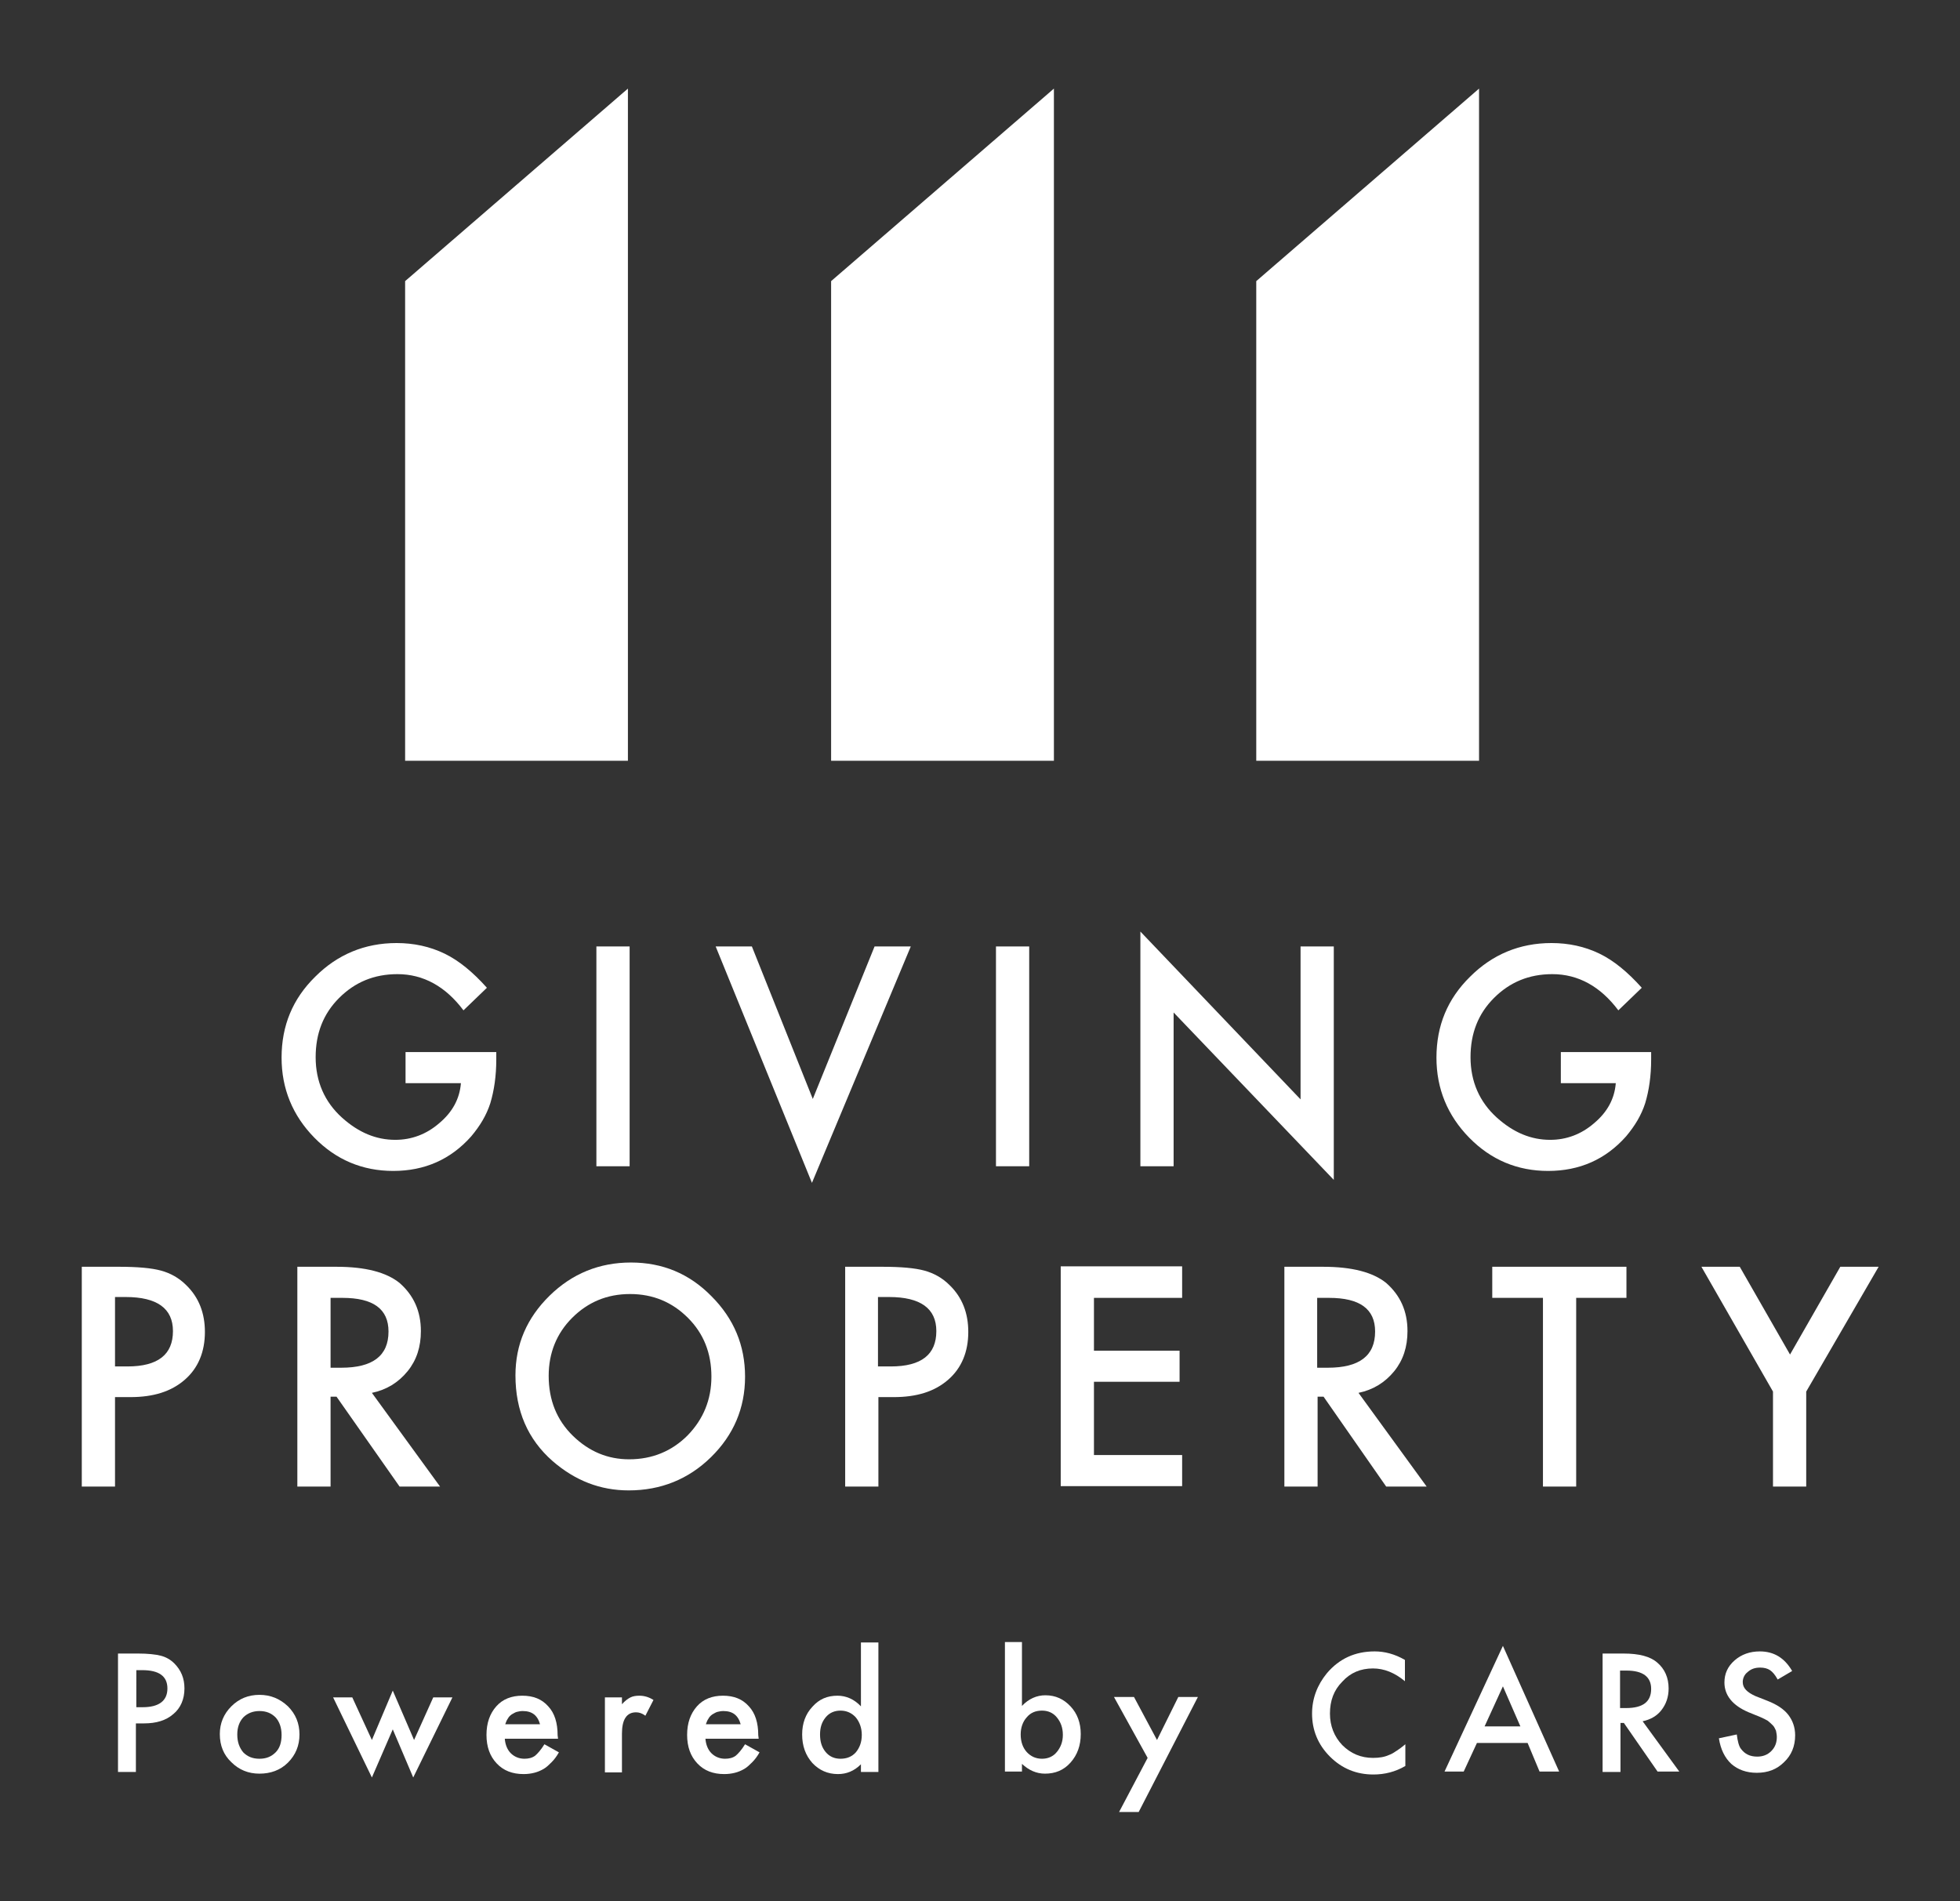
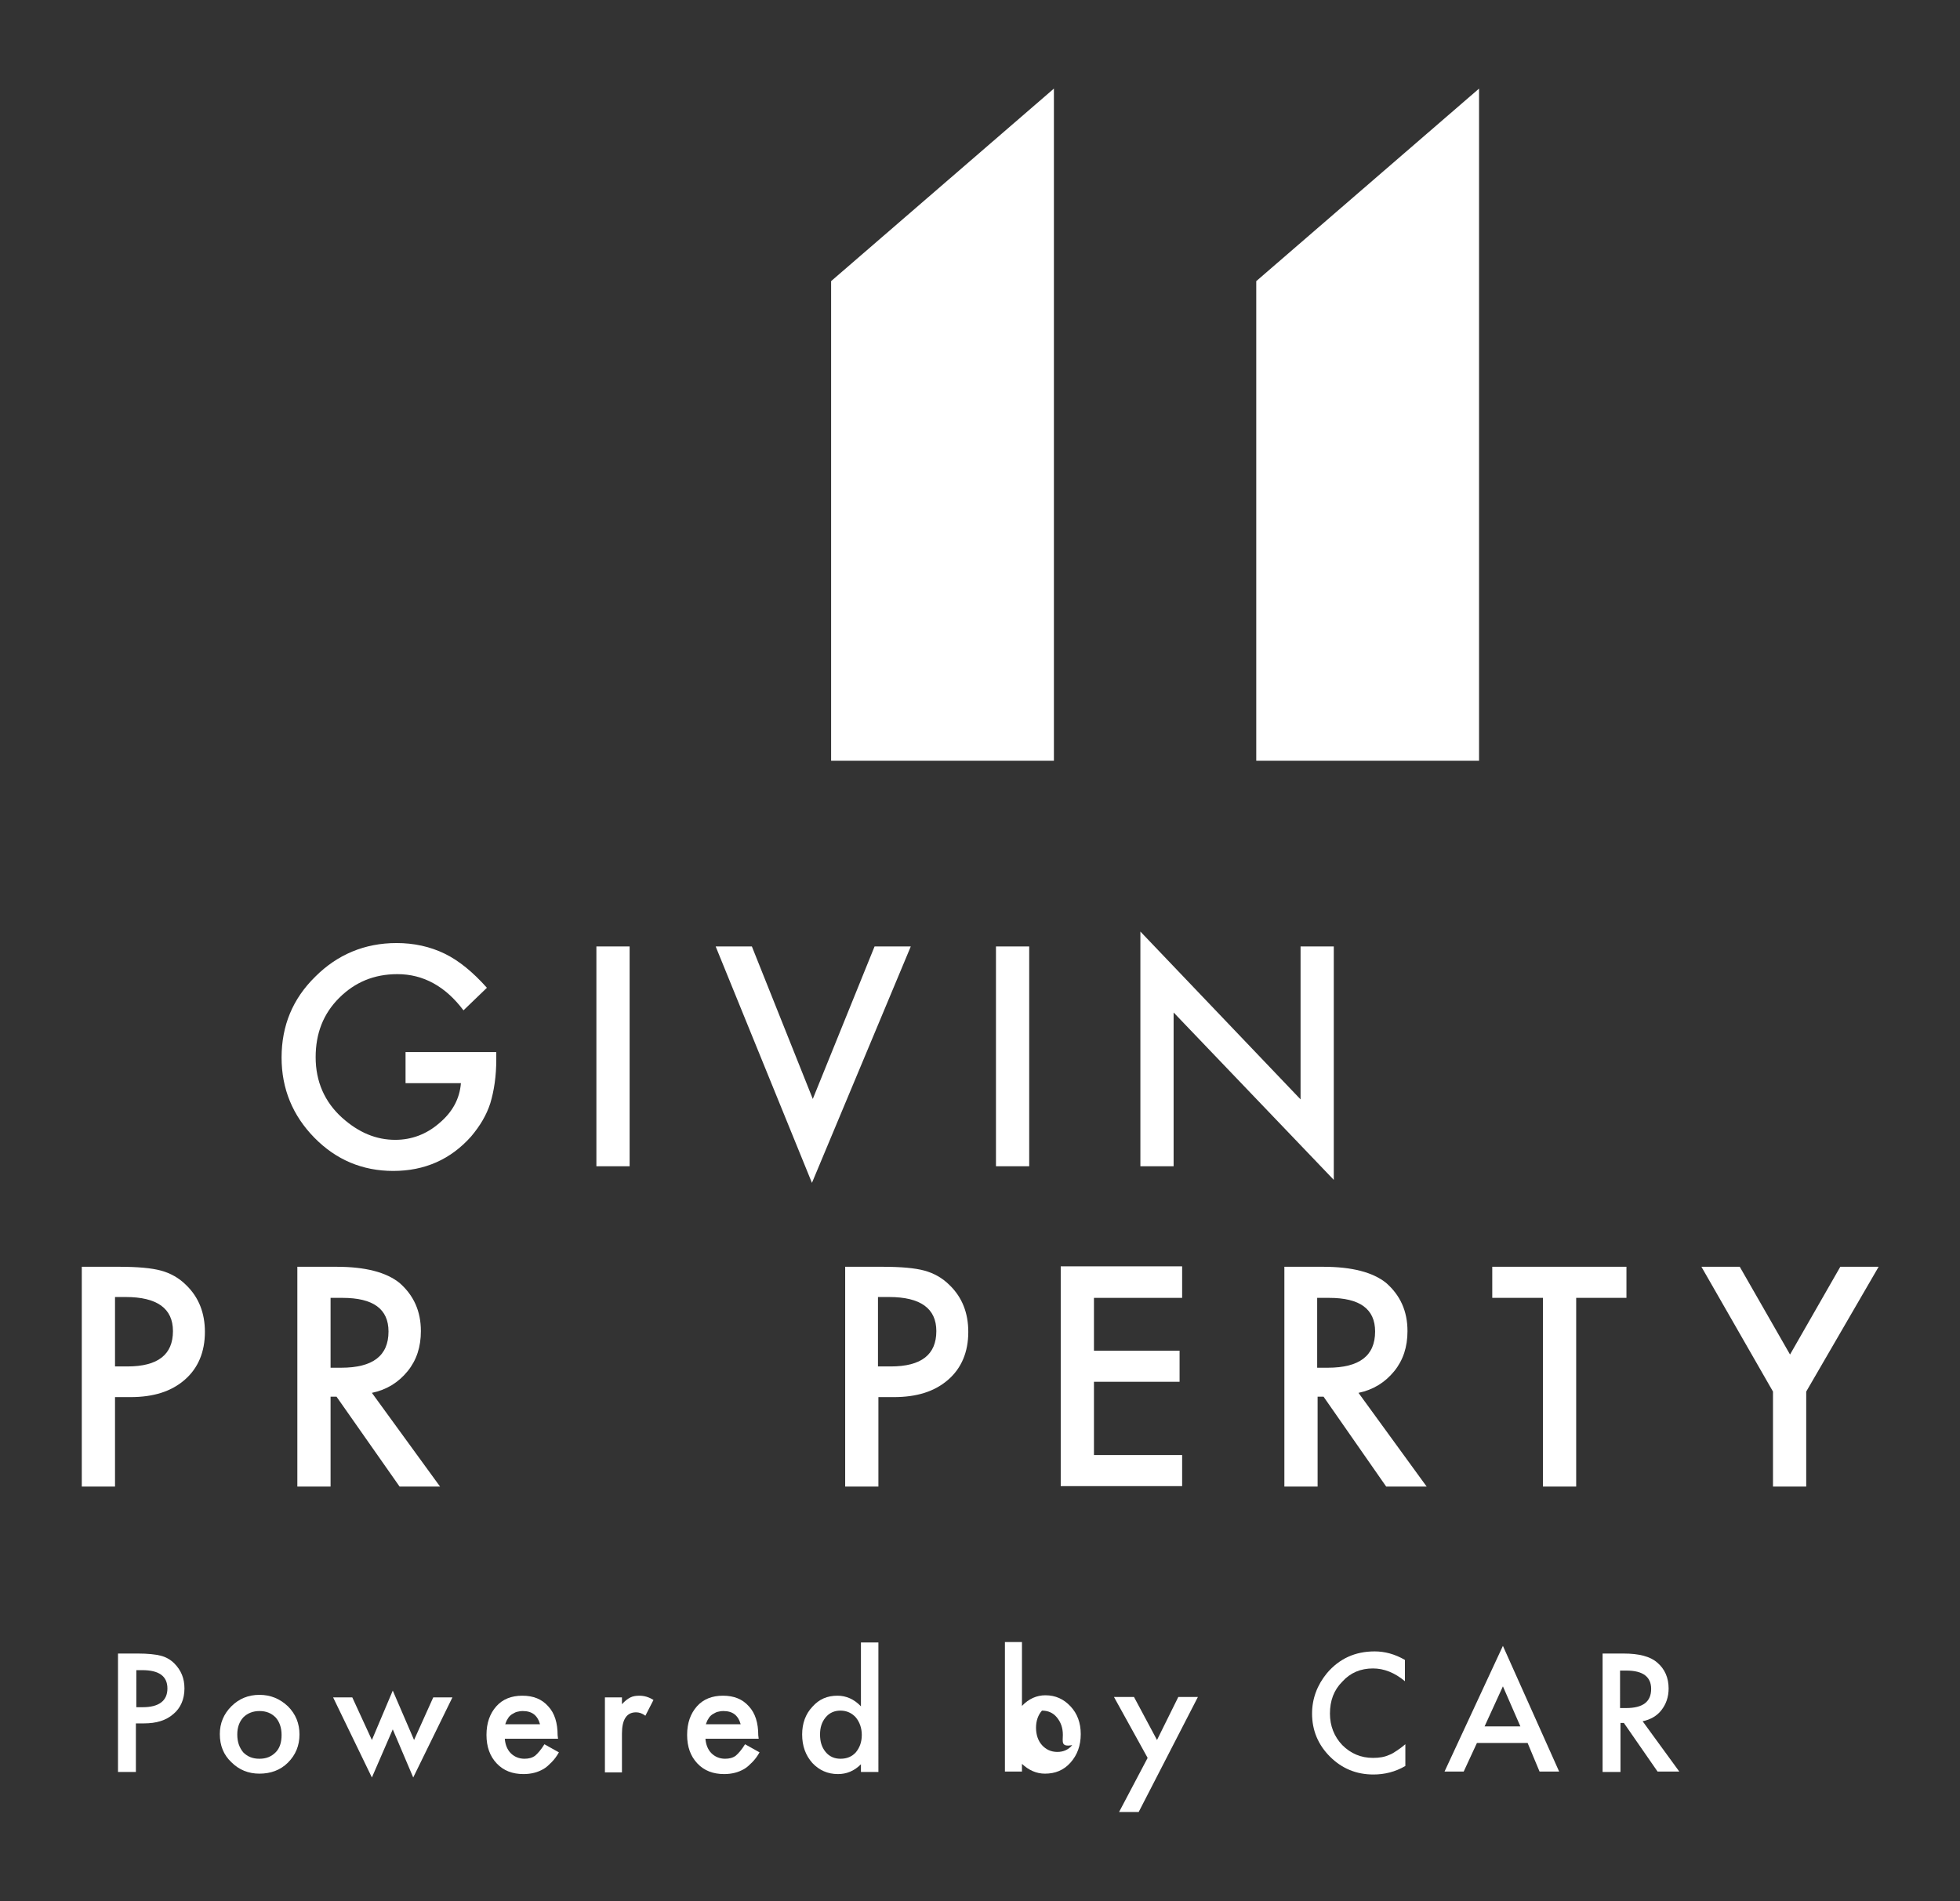
<svg xmlns="http://www.w3.org/2000/svg" version="1.1" id="Layer_1" x="0px" y="0px" viewBox="0 0 460.1 446.3" style="enable-background:new 0 0 460.1 446.3;" xml:space="preserve">
  <rect x="0" y="0" width="460.1" height="446.3" fill="#333333" stroke="none" />
  <style type="text/css">
	.st0{fill:#FFFFFF;}
</style>
  <g>
    <g>
      <g>
        <path class="st0" d="M95.2,247h21.3v1.7c0,3.9-0.5,7.3-1.4,10.3c-0.9,2.8-2.4,5.3-4.5,7.8c-4.8,5.4-10.9,8.1-18.3,8.1     c-7.2,0-13.4-2.6-18.5-7.8c-5.1-5.2-7.7-11.5-7.7-18.8c0-7.5,2.6-13.8,7.9-19c5.2-5.2,11.6-7.9,19.1-7.9c4,0,7.8,0.8,11.3,2.5     c3.3,1.6,6.6,4.3,9.9,8l-5.5,5.3c-4.2-5.6-9.4-8.5-15.5-8.5c-5.5,0-10,1.9-13.7,5.6c-3.7,3.7-5.5,8.3-5.5,13.9     c0,5.7,2.1,10.5,6.2,14.2c3.9,3.5,8,5.2,12.5,5.2c3.8,0,7.3-1.3,10.3-3.9c3.1-2.6,4.8-5.7,5.1-9.4H95.2V247z" />
        <path class="st0" d="M147.8,222.2v51.6H140v-51.6H147.8z" />
        <path class="st0" d="M176.5,222.2l14.3,35.8l14.5-35.8h8.5l-23.2,55.5L168,222.2H176.5z" />
        <path class="st0" d="M241.6,222.2v51.6h-7.8v-51.6H241.6z" />
        <path class="st0" d="M267.7,273.8v-55.1l37.6,39.4v-35.9h7.8V277l-37.6-39.3v36.1H267.7z" />
-         <path class="st0" d="M366.3,247h21.3v1.7c0,3.9-0.5,7.3-1.4,10.3c-0.9,2.8-2.4,5.3-4.5,7.8c-4.8,5.4-10.9,8.1-18.3,8.1     c-7.2,0-13.4-2.6-18.5-7.8c-5.1-5.2-7.7-11.5-7.7-18.8c0-7.5,2.6-13.8,7.9-19c5.2-5.2,11.6-7.9,19.1-7.9c4,0,7.8,0.8,11.3,2.5     c3.3,1.6,6.6,4.3,9.9,8l-5.5,5.3c-4.2-5.6-9.4-8.5-15.5-8.5c-5.5,0-10,1.9-13.7,5.6c-3.7,3.7-5.5,8.3-5.5,13.9     c0,5.7,2.1,10.5,6.2,14.2c3.9,3.5,8,5.2,12.5,5.2c3.8,0,7.3-1.3,10.3-3.9c3.1-2.6,4.8-5.7,5.1-9.4h-12.9V247z" />
      </g>
    </g>
    <g>
      <g>
        <path class="st0" d="M27,328v21h-7.8v-51.6H28c4.3,0,7.6,0.3,9.8,0.9c2.2,0.6,4.2,1.7,5.9,3.4c3,2.9,4.4,6.6,4.4,11     c0,4.7-1.6,8.5-4.7,11.2c-3.2,2.8-7.4,4.1-12.8,4.1H27z M27,320.8h2.9c7.2,0,10.7-2.8,10.7-8.3c0-5.3-3.7-8-11.1-8H27V320.8z" />
        <path class="st0" d="M87.3,327l16,22h-9.5L79,327.9h-1.4V349h-7.8v-51.6H79c6.8,0,11.7,1.3,14.8,3.8c3.3,2.9,5,6.6,5,11.3     c0,3.7-1,6.8-3.1,9.4C93.5,324.6,90.7,326.3,87.3,327z M77.6,321.1h2.5c7.4,0,11.1-2.8,11.1-8.5c0-5.3-3.6-7.9-10.8-7.9h-2.8     V321.1z" />
-         <path class="st0" d="M121,322.9c0-7.3,2.7-13.5,8-18.7c5.3-5.2,11.7-7.8,19.1-7.8c7.4,0,13.7,2.6,18.9,7.9     c5.3,5.3,7.9,11.6,7.9,18.9c0,7.4-2.7,13.7-8,18.9c-5.3,5.2-11.8,7.8-19.3,7.8c-6.7,0-12.6-2.3-17.9-6.9     C123.9,337.9,121,331.2,121,322.9z M128.8,323c0,5.7,1.9,10.4,5.7,14.1c3.8,3.7,8.2,5.5,13.2,5.5c5.4,0,10-1.9,13.7-5.6     c3.7-3.8,5.6-8.4,5.6-13.8c0-5.5-1.8-10.1-5.5-13.8c-3.7-3.7-8.2-5.6-13.6-5.6c-5.4,0-9.9,1.9-13.6,5.6     C130.7,313,128.8,317.6,128.8,323z" />
        <path class="st0" d="M206.2,328v21h-7.8v-51.6h8.8c4.3,0,7.6,0.3,9.8,0.9c2.2,0.6,4.2,1.7,5.9,3.4c3,2.9,4.4,6.6,4.4,11     c0,4.7-1.6,8.5-4.7,11.2c-3.2,2.8-7.4,4.1-12.8,4.1H206.2z M206.2,320.8h2.9c7.2,0,10.7-2.8,10.7-8.3c0-5.3-3.7-8-11.1-8h-2.6     V320.8z" />
        <path class="st0" d="M277.5,304.7h-20.7v12.4h20.1v7.3h-20.1v17.2h20.7v7.3h-28.5v-51.6h28.5V304.7z" />
        <path class="st0" d="M318.9,327l16,22h-9.5l-14.7-21.1h-1.4V349h-7.8v-51.6h9.1c6.8,0,11.7,1.3,14.8,3.8c3.3,2.9,5,6.6,5,11.3     c0,3.7-1,6.8-3.1,9.4C325.1,324.6,322.3,326.3,318.9,327z M309.2,321.1h2.5c7.4,0,11.1-2.8,11.1-8.5c0-5.3-3.6-7.9-10.8-7.9h-2.8     V321.1z" />
        <path class="st0" d="M370,304.7V349h-7.8v-44.3h-11.9v-7.3h31.5v7.3H370z" />
        <path class="st0" d="M416.2,326.7l-16.8-29.3h9l11.8,20.6l11.8-20.6h9L424,326.7V349h-7.8V326.7z" />
      </g>
    </g>
    <g>
      <g>
        <path class="st0" d="M31.9,404.7V416h-4.2v-27.8h4.7c2.3,0,4.1,0.2,5.3,0.5c1.2,0.3,2.3,0.9,3.2,1.8c1.6,1.6,2.4,3.5,2.4,5.9     c0,2.5-0.9,4.6-2.6,6c-1.7,1.5-4,2.2-6.9,2.2H31.9z M31.9,400.8h1.6c3.8,0,5.8-1.5,5.8-4.4c0-2.9-2-4.3-5.9-4.3h-1.4V400.8z" />
        <path class="st0" d="M51.6,407.1c0-2.5,0.9-4.7,2.7-6.5s4-2.7,6.6-2.7c2.6,0,4.8,0.9,6.7,2.7c1.8,1.8,2.7,4,2.7,6.6     c0,2.6-0.9,4.8-2.7,6.6c-1.8,1.8-4.1,2.6-6.7,2.6c-2.6,0-4.8-0.9-6.6-2.7C52.5,412,51.6,409.8,51.6,407.1z M55.7,407.2     c0,1.8,0.5,3.1,1.4,4.2c1,1,2.2,1.5,3.8,1.5c1.6,0,2.8-0.5,3.8-1.5s1.4-2.4,1.4-4.1c0-1.7-0.5-3.1-1.4-4.1c-1-1-2.2-1.5-3.8-1.5     c-1.5,0-2.8,0.5-3.8,1.5C56.2,404.2,55.7,405.5,55.7,407.2z" />
        <path class="st0" d="M82.7,398.5l4.6,10l4.9-11.6l5,11.6l4.5-10h4.5l-9.2,18.8L92.2,406l-4.9,11.3l-9.1-18.8H82.7z" />
        <path class="st0" d="M131,408.2h-12.5c0.1,1.4,0.6,2.6,1.4,3.4c0.8,0.8,1.9,1.3,3.2,1.3c1,0,1.8-0.2,2.5-0.7     c0.6-0.5,1.4-1.4,2.2-2.7l3.4,1.9c-0.5,0.9-1.1,1.7-1.7,2.3c-0.6,0.6-1.2,1.2-1.9,1.6c-0.7,0.4-1.4,0.7-2.2,0.9     c-0.8,0.2-1.6,0.3-2.5,0.3c-2.6,0-4.7-0.8-6.3-2.5c-1.6-1.7-2.4-3.9-2.4-6.7c0-2.8,0.8-5,2.3-6.7c1.5-1.7,3.6-2.5,6.1-2.5     c2.6,0,4.6,0.8,6.1,2.5c1.5,1.6,2.2,3.9,2.2,6.8L131,408.2z M126.8,404.9c-0.6-2.2-1.9-3.2-4.1-3.2c-0.5,0-1,0.1-1.4,0.2     c-0.4,0.1-0.8,0.4-1.2,0.6c-0.4,0.3-0.7,0.6-0.9,1c-0.3,0.4-0.4,0.8-0.6,1.3H126.8z" />
        <path class="st0" d="M142,398.5h4v1.6c0.7-0.8,1.4-1.3,2-1.6c0.6-0.3,1.3-0.4,2.1-0.4c1.1,0,2.2,0.3,3.3,1l-1.9,3.7     c-0.8-0.6-1.5-0.8-2.2-0.8c-2.2,0-3.3,1.7-3.3,5v9.1h-4V398.5z" />
        <path class="st0" d="M178.1,408.2h-12.5c0.1,1.4,0.6,2.6,1.4,3.4c0.8,0.8,1.9,1.3,3.2,1.3c1,0,1.8-0.2,2.5-0.7     c0.6-0.5,1.4-1.4,2.2-2.7l3.4,1.9c-0.5,0.9-1.1,1.7-1.7,2.3c-0.6,0.6-1.2,1.2-1.9,1.6c-0.7,0.4-1.4,0.7-2.2,0.9     c-0.8,0.2-1.6,0.3-2.5,0.3c-2.6,0-4.7-0.8-6.3-2.5c-1.6-1.7-2.4-3.9-2.4-6.7c0-2.8,0.8-5,2.3-6.7c1.5-1.7,3.6-2.5,6.1-2.5     c2.6,0,4.6,0.8,6.1,2.5c1.5,1.6,2.2,3.9,2.2,6.8L178.1,408.2z M173.9,404.9c-0.6-2.2-1.9-3.2-4.1-3.2c-0.5,0-1,0.1-1.4,0.2     c-0.4,0.1-0.8,0.4-1.2,0.6c-0.4,0.3-0.7,0.6-0.9,1c-0.3,0.4-0.4,0.8-0.6,1.3H173.9z" />
        <path class="st0" d="M202.1,385.6h4.1V416h-4.1v-1.8c-1.6,1.6-3.4,2.3-5.4,2.3c-2.4,0-4.4-0.9-6-2.6c-1.6-1.8-2.4-4-2.4-6.7     c0-2.6,0.8-4.8,2.4-6.5c1.6-1.8,3.5-2.6,5.9-2.6c2,0,3.9,0.8,5.5,2.5V385.6z M192.5,407.2c0,1.7,0.4,3,1.3,4.1     c0.9,1.1,2.1,1.6,3.5,1.6c1.5,0,2.7-0.5,3.6-1.5c0.9-1.1,1.4-2.4,1.4-4.1c0-1.6-0.5-3-1.4-4.1c-0.9-1-2.1-1.6-3.6-1.6     c-1.4,0-2.6,0.5-3.5,1.6C192.9,404.3,192.5,405.6,192.5,407.2z" />
-         <path class="st0" d="M239.9,385.6v14.9c1.6-1.7,3.5-2.5,5.5-2.5c2.4,0,4.3,0.9,5.9,2.6c1.6,1.7,2.4,3.9,2.4,6.5     c0,2.7-0.8,4.9-2.4,6.7c-1.6,1.8-3.6,2.6-6,2.6c-2,0-3.8-0.8-5.4-2.3v1.8h-4v-30.4H239.9z M249.5,407.3c0-1.7-0.5-3-1.4-4.1     c-0.9-1.1-2.1-1.6-3.5-1.6c-1.5,0-2.7,0.5-3.6,1.6c-0.9,1-1.4,2.4-1.4,4c0,1.7,0.5,3.1,1.4,4.1c0.9,1,2.1,1.6,3.6,1.6     c1.4,0,2.6-0.5,3.5-1.6C249,410.2,249.5,408.9,249.5,407.3z" />
+         <path class="st0" d="M239.9,385.6v14.9c1.6-1.7,3.5-2.5,5.5-2.5c2.4,0,4.3,0.9,5.9,2.6c1.6,1.7,2.4,3.9,2.4,6.5     c0,2.7-0.8,4.9-2.4,6.7c-1.6,1.8-3.6,2.6-6,2.6c-2,0-3.8-0.8-5.4-2.3v1.8h-4v-30.4H239.9z M249.5,407.3c0-1.7-0.5-3-1.4-4.1     c-0.9-1.1-2.1-1.6-3.5-1.6c-0.9,1-1.4,2.4-1.4,4c0,1.7,0.5,3.1,1.4,4.1c0.9,1,2.1,1.6,3.6,1.6     c1.4,0,2.6-0.5,3.5-1.6C249,410.2,249.5,408.9,249.5,407.3z" />
        <path class="st0" d="M269.4,412.7l-7.9-14.3h4.7l5.4,10.1l5-10.1h4.6l-13.9,27h-4.6L269.4,412.7z" />
        <path class="st0" d="M329.8,389.7v5c-2.4-2-4.9-3-7.5-3c-2.9,0-5.3,1-7.2,3.1c-2,2-2.9,4.5-2.9,7.5c0,2.9,1,5.4,2.9,7.4     c2,2,4.4,3,7.2,3c1.5,0,2.7-0.2,3.8-0.7c0.6-0.2,1.2-0.6,1.8-1s1.3-0.9,2-1.5v5.1c-2.4,1.4-4.9,2-7.5,2c-4,0-7.4-1.4-10.2-4.2     c-2.8-2.8-4.2-6.2-4.2-10.1c0-3.5,1.2-6.7,3.5-9.5c2.9-3.4,6.6-5.1,11.2-5.1C325,387.7,327.4,388.3,329.8,389.7z" />
        <path class="st0" d="M358.6,409.2h-11.9l-3.1,6.7h-4.5l13.7-29.5l13.2,29.5h-4.6L358.6,409.2z M356.9,405.3l-4.1-9.4l-4.3,9.4     H356.9z" />
        <path class="st0" d="M385.6,404.1l8.6,11.8h-5.1l-7.9-11.4h-0.8V416h-4.2v-27.8h4.9c3.7,0,6.3,0.7,7.9,2.1     c1.8,1.5,2.7,3.6,2.7,6.1c0,2-0.6,3.7-1.7,5.1C389,402.8,387.5,403.7,385.6,404.1z M380.4,401h1.3c4,0,5.9-1.5,5.9-4.5     c0-2.8-1.9-4.3-5.8-4.3h-1.5V401z" />
-         <path class="st0" d="M420.7,392.3l-3.4,2c-0.6-1.1-1.2-1.8-1.8-2.2c-0.6-0.4-1.4-0.6-2.3-0.6c-1.2,0-2.1,0.3-2.9,1     c-0.8,0.6-1.2,1.5-1.2,2.4c0,1.4,1,2.4,3,3.3l2.8,1.1c2.3,0.9,3.9,2,4.9,3.3c1,1.3,1.6,2.9,1.6,4.8c0,2.6-0.9,4.7-2.6,6.3     c-1.7,1.7-3.8,2.5-6.4,2.5c-2.4,0-4.4-0.7-6-2.1c-1.5-1.4-2.5-3.4-2.9-6l4.2-0.9c0.2,1.6,0.5,2.8,1,3.4c0.9,1.2,2.1,1.8,3.8,1.8     c1.3,0,2.4-0.4,3.3-1.3c0.9-0.9,1.3-2,1.3-3.3c0-0.5-0.1-1-0.2-1.5c-0.2-0.4-0.4-0.9-0.7-1.2s-0.7-0.7-1.2-1.1     c-0.5-0.3-1.1-0.6-1.8-0.9l-2.7-1.1c-3.8-1.6-5.7-4-5.7-7c0-2.1,0.8-3.8,2.4-5.2c1.6-1.4,3.6-2.1,5.9-2.1     C416.4,387.7,418.9,389.2,420.7,392.3z" />
      </g>
    </g>
-     <polygon class="st0" points="147.4,178.6 95.1,178.6 95.1,66 147.4,20.8  " />
    <polygon class="st0" points="247.4,178.6 195.1,178.6 195.1,66 247.4,20.8  " />
    <polygon class="st0" points="347.2,178.6 294.9,178.6 294.9,66 347.2,20.8  " />
  </g>
</svg>